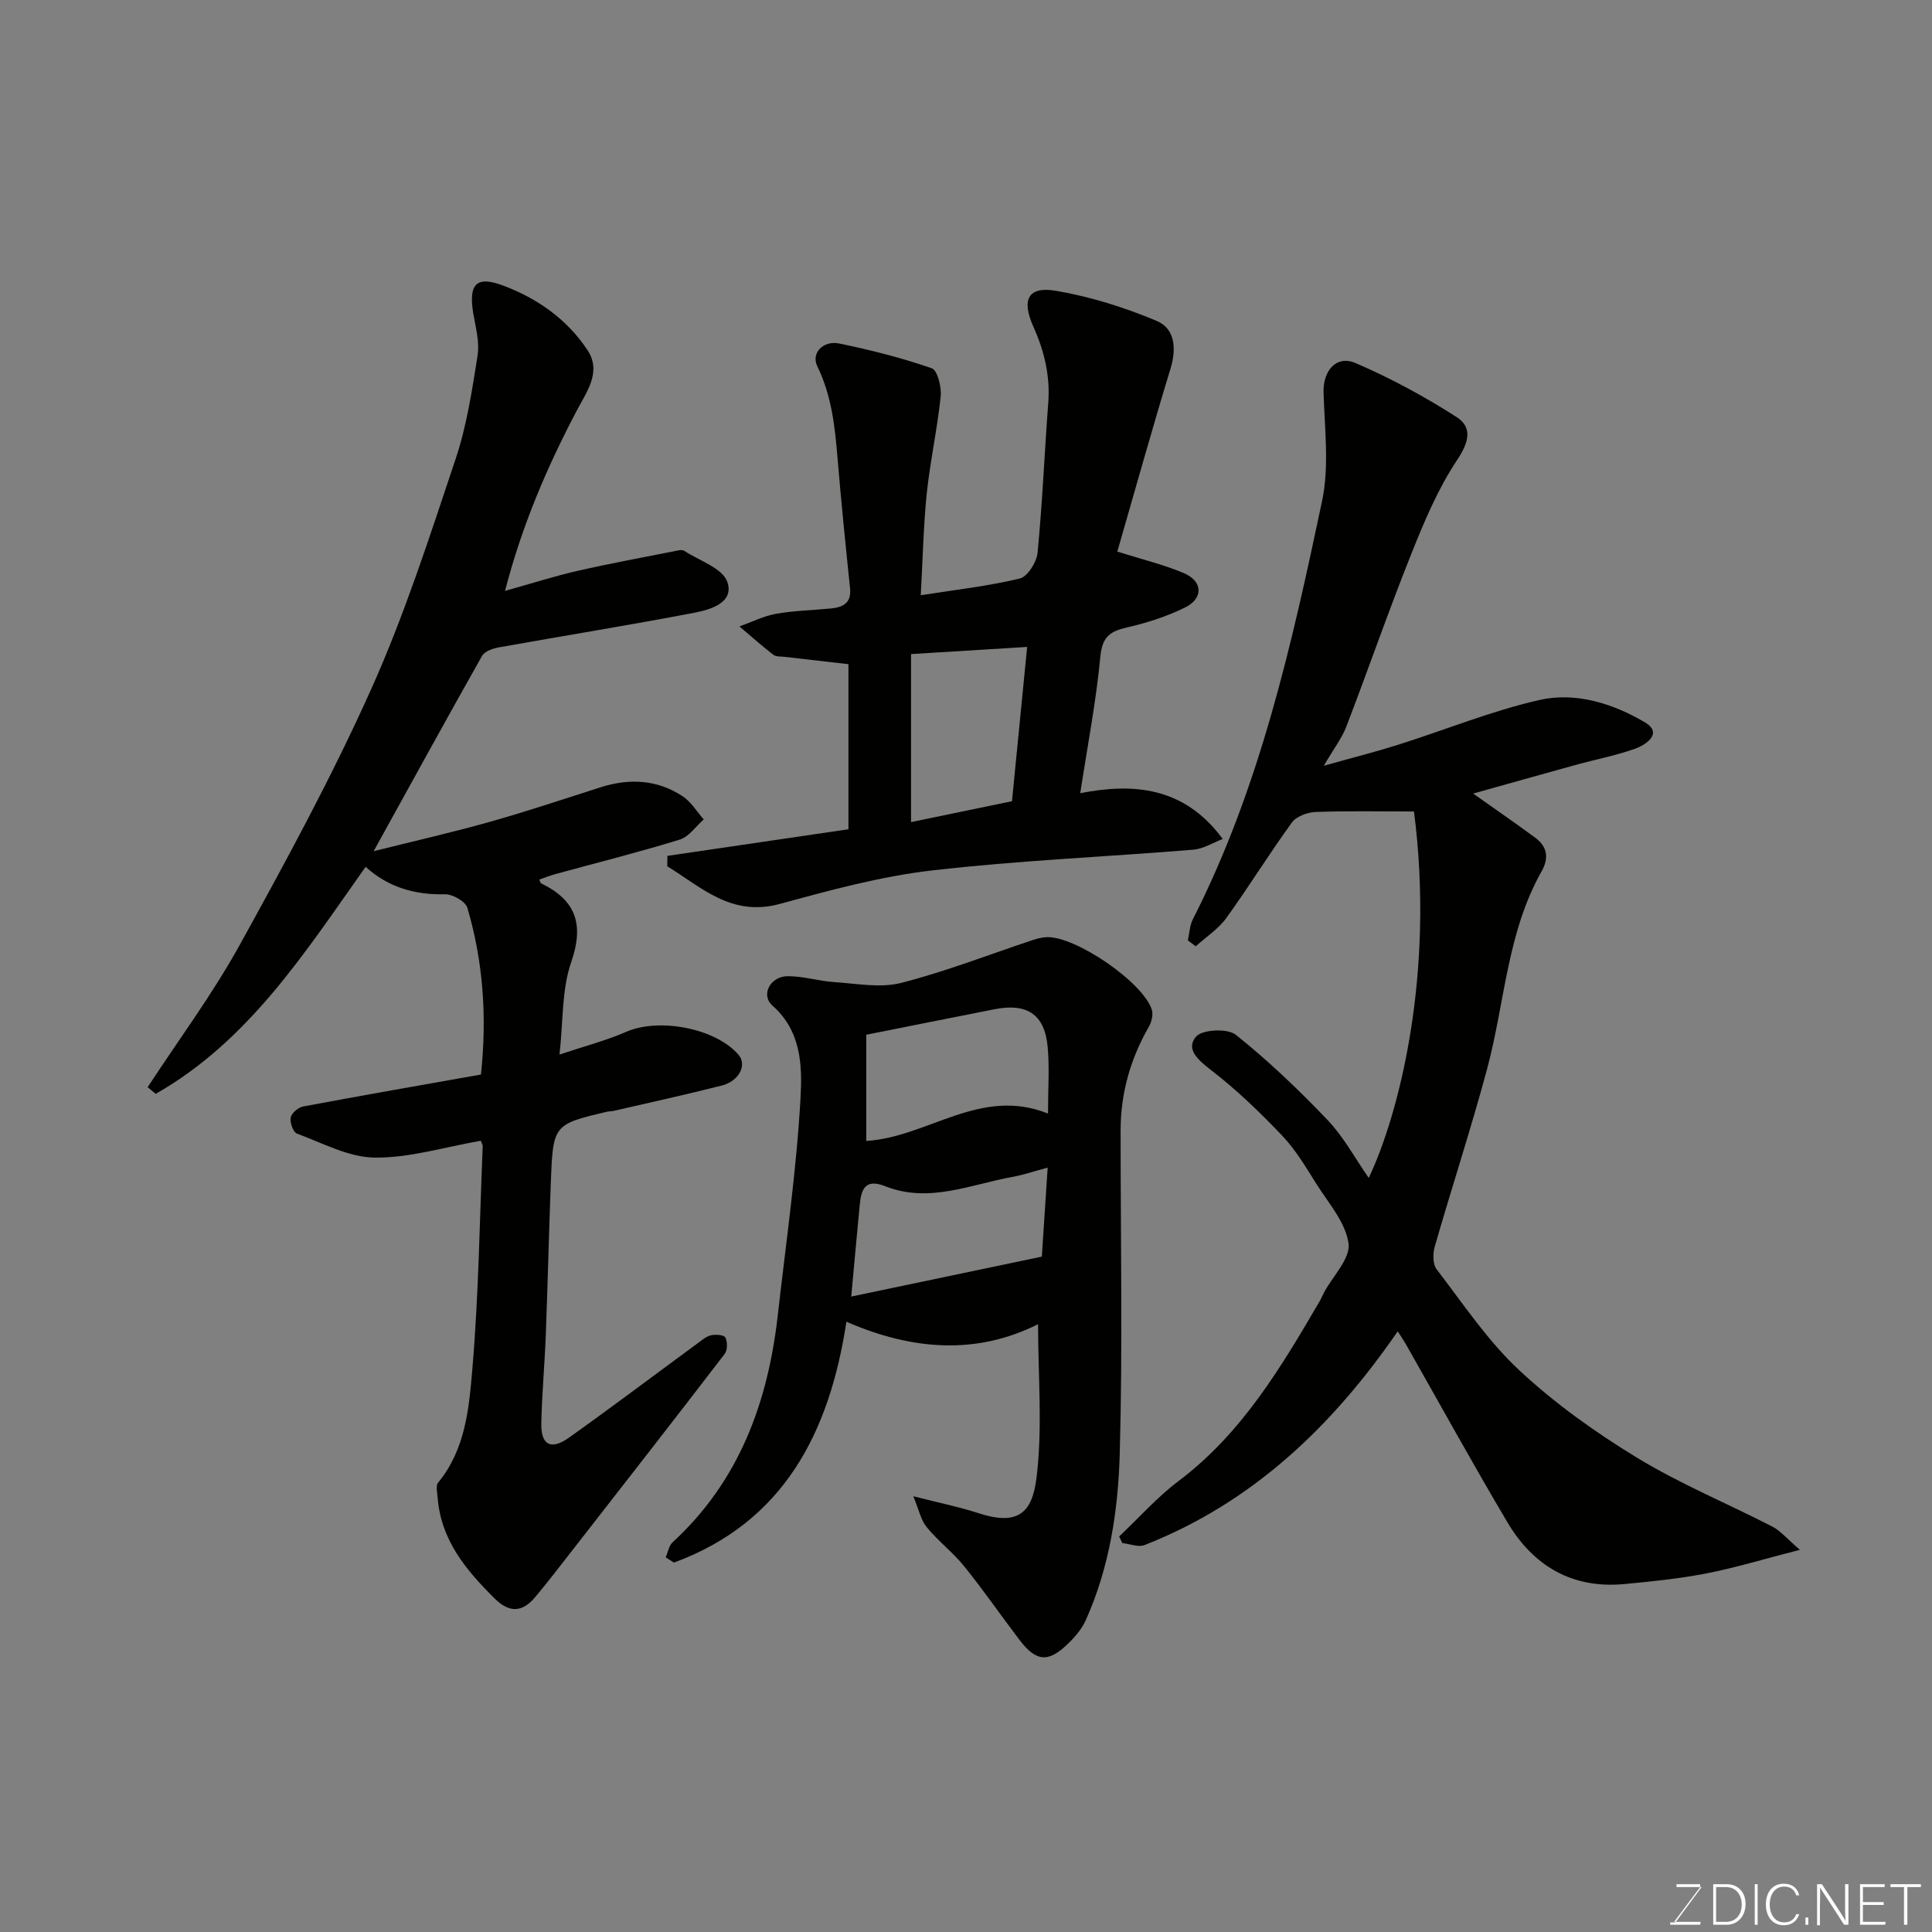
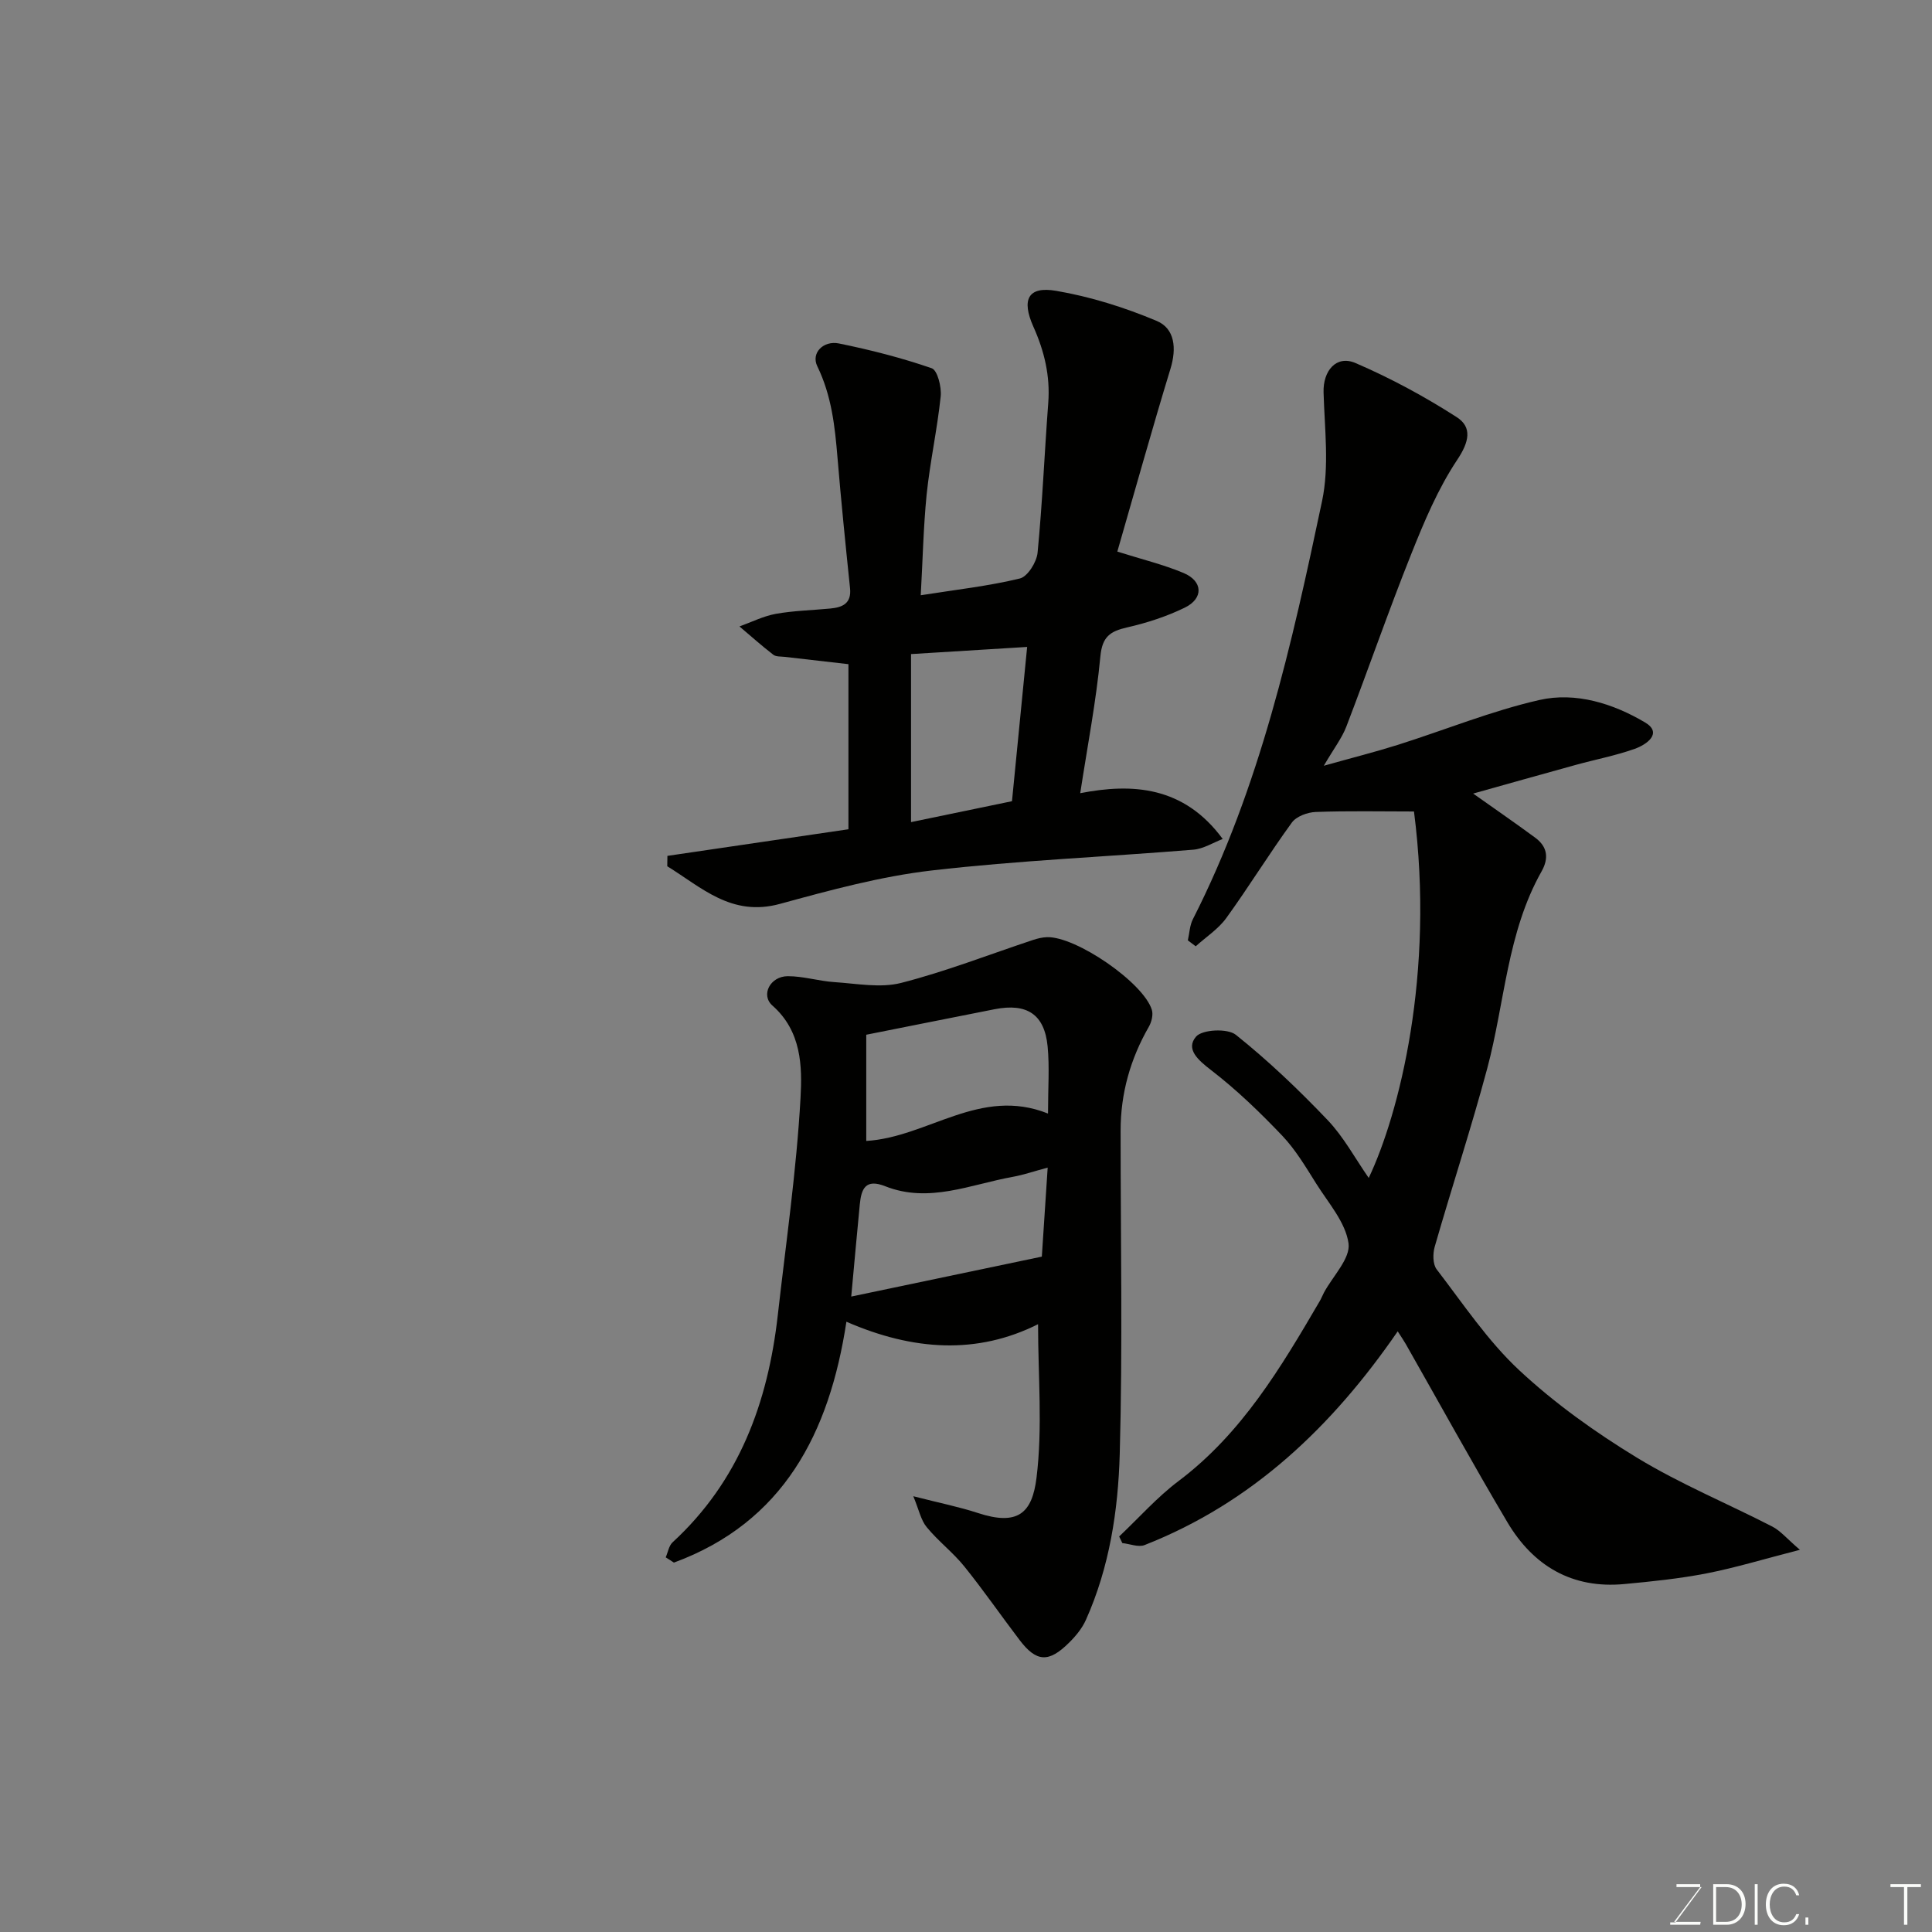
<svg xmlns="http://www.w3.org/2000/svg" enable-background="new 0 0 400 400" viewBox="0 0 400 400">
  <rect x="0" y="0" width="400" height="400" fill="#808080" stroke="none" />
-   <path d="m99.55 236.18c-7.53 1.31-14.76 3.57-21.96 3.49-5.4-.06-10.8-3.01-16.1-4.97-.79-.29-1.5-2.29-1.3-3.32.17-.92 1.55-2.1 2.56-2.29 12.31-2.31 24.65-4.46 36.83-6.62 1.29-12.26.41-23.54-2.82-34.53-.39-1.32-3.08-2.84-4.66-2.79-6.39.16-11.92-1.58-16.4-5.69-12.51 17.67-24.14 36.01-43.46 47.01-.56-.46-1.12-.92-1.67-1.38 6.38-9.76 13.38-19.18 19.01-29.36 9.62-17.4 19.14-34.93 27.27-53.05 6.91-15.39 12.1-31.59 17.47-47.62 2.31-6.9 3.42-14.24 4.56-21.47.44-2.8-.42-5.84-.9-8.73-.98-6.02.58-7.83 6.16-5.75 7.1 2.65 13.34 7.04 17.53 13.44 2.94 4.49-.26 8.64-2.36 12.65-6.04 11.53-11.19 23.41-14.75 37.14 5.57-1.56 10.27-3.07 15.06-4.16 6.81-1.55 13.69-2.81 20.54-4.17.48-.1 1.13-.21 1.48.02 3.14 2.06 7.95 3.59 8.94 6.44 1.5 4.32-3.51 5.76-6.92 6.41-13.44 2.57-26.96 4.75-40.43 7.16-1.23.22-2.9.82-3.43 1.76-7.37 13.06-14.58 26.2-22.44 40.43 8.72-2.18 16.5-3.94 24.17-6.11 7.66-2.16 15.22-4.7 22.81-7.12 5.95-1.9 11.71-1.61 16.97 1.84 1.76 1.15 2.94 3.18 4.39 4.81-1.64 1.44-3.06 3.59-4.96 4.18-8.53 2.63-17.21 4.8-25.83 7.16-1.09.3-2.14.73-3.25 1.11.16.34.2.71.38.79 7.19 3.5 8.94 8.45 6.22 16.31-1.98 5.7-1.64 12.21-2.42 19.13 5.09-1.7 9.6-2.87 13.83-4.71 6.78-2.95 18.48-.76 23.24 4.77 1.79 2.07.14 5.44-3.48 6.36-7.41 1.89-14.89 3.51-22.35 5.24-.48.11-.99.08-1.47.19-11.08 2.64-11.12 2.64-11.58 14.9-.39 10.43-.63 20.87-1.03 31.3-.23 6.1-.8 12.2-.93 18.3-.1 4.51 2 5.63 5.76 2.95 8.91-6.35 17.65-12.94 26.46-19.41.92-.67 1.85-1.51 2.9-1.76.96-.23 2.72-.09 2.99.46.45.91.46 2.62-.14 3.39-10.46 13.64-21.04 27.19-31.6 40.74-2.52 3.23-5.01 6.48-7.64 9.62-2.62 3.13-5.3 3.34-8.38.29-5.93-5.88-11.13-12.08-11.81-20.88-.08-1.05-.43-2.48.09-3.11 5.68-6.88 6.41-15.43 7.1-23.58 1.3-15.31 1.5-30.71 2.14-46.08 0-.3-.22-.61-.39-1.13z" fill="#010100" />
  <path d="m231.71 318.11c4.08-3.85 7.84-8.12 12.29-11.47 13.1-9.86 21.2-23.51 29.24-37.26.33-.56.56-1.18.87-1.76 1.84-3.42 5.52-7.09 5.09-10.19-.61-4.35-4.15-8.34-6.67-12.34-2.17-3.45-4.29-7.05-7.07-9.97-4.6-4.83-9.46-9.52-14.74-13.58-2.7-2.08-5.28-4.35-3.1-6.91 1.28-1.5 6.53-1.76 8.24-.39 6.74 5.38 13.04 11.4 19 17.65 3.32 3.48 5.67 7.89 8.52 11.99 6.27-13.19 13.72-42.22 9.37-75.87-6.81 0-13.58-.15-20.34.1-1.71.06-4.02.91-4.95 2.2-4.7 6.46-8.89 13.29-13.57 19.76-1.65 2.28-4.2 3.92-6.33 5.85-.54-.41-1.08-.82-1.63-1.23.34-1.47.38-3.09 1.05-4.39 13.89-27.31 20.48-56.92 26.74-86.56 1.52-7.21.52-15 .31-22.51-.13-4.44 2.62-7.79 6.63-6.06 7.25 3.12 14.28 6.92 20.93 11.19 3.26 2.09 2.59 5.13.12 8.83-4 6-6.87 12.85-9.56 19.6-4.71 11.78-8.85 23.78-13.4 35.63-.91 2.38-2.55 4.49-4.67 8.12 5.98-1.68 10.71-2.87 15.34-4.33 9.77-3.09 19.33-7.01 29.28-9.28 7.54-1.72 15.3.74 21.87 4.63 3.77 2.23.31 4.62-2.12 5.48-3.96 1.41-8.13 2.2-12.19 3.32-7.19 1.98-14.37 4.01-21.26 5.94 4.16 2.95 8.57 5.98 12.87 9.15 2.5 1.85 2.85 4.21 1.29 6.97-7.15 12.67-7.6 27.18-11.25 40.81-3.32 12.38-7.33 24.58-10.87 36.9-.41 1.44-.41 3.62.41 4.68 5.49 7.15 10.58 14.82 17.11 20.9 7.36 6.86 15.74 12.84 24.36 18.09 8.92 5.43 18.68 9.46 28 14.25 1.7.87 3.01 2.49 5.73 4.82-7.47 1.92-13.33 3.71-19.31 4.88-5.61 1.09-11.34 1.68-17.04 2.21-10.81 1.02-18.85-3.75-24.22-12.81-7.22-12.18-14.04-24.59-21.04-36.9-.4-.7-.86-1.36-1.66-2.61-13.57 19.71-30.11 35.49-52.41 44.25-1.28.5-3.05-.25-4.6-.41-.21-.45-.43-.91-.66-1.37z" fill="#010100" />
  <path d="m189.09 309.78c5.5 1.41 9.5 2.2 13.34 3.46 8.33 2.74 11.27.03 12.17-7.29 1.28-10.39.32-21.06.32-31.79-12.63 6.33-25.85 5.51-39.68-.51-3.52 23.11-13.07 41.53-35.71 49.87-.57-.36-1.13-.73-1.7-1.09.46-1.05.65-2.4 1.42-3.11 13.78-12.67 19.73-28.93 21.78-47 1.69-14.99 3.87-29.95 4.71-44.99.37-6.55.21-13.83-5.81-19.13-2.49-2.19-.47-6.07 3.16-6.09 3.23-.01 6.45 1.02 9.7 1.23 4.6.3 9.48 1.26 13.79.16 9.26-2.37 18.22-5.88 27.32-8.9.92-.3 1.9-.54 2.86-.57 6-.19 19.98 9.4 21.72 15.05.31 1.02-.06 2.51-.62 3.49-3.83 6.67-5.85 13.8-5.85 21.49-.01 22.33.44 44.67-.18 66.98-.33 11.69-2.12 23.43-7 34.33-.78 1.75-2.1 3.36-3.48 4.72-4.21 4.19-6.76 4.05-10.24-.52-3.86-5.07-7.48-10.32-11.48-15.28-2.33-2.89-5.38-5.2-7.74-8.08-1.22-1.44-1.61-3.56-2.8-6.43zm27.89-79.23c0-5.29.33-9.63-.08-13.89-.64-6.65-4.27-9.03-10.98-7.71-8.9 1.75-17.8 3.54-26.57 5.28v21.99c12.8-.78 23.58-11.29 37.63-5.67zm-40.74 37.89c13.22-2.77 26.26-5.5 39.46-8.27.38-5.82.78-11.91 1.21-18.43-2.89.78-5.05 1.52-7.26 1.92-8.72 1.57-17.33 5.52-26.37 1.94-4.1-1.63-4.96.55-5.27 3.77-.58 5.99-1.12 11.99-1.77 19.07z" fill="#010100" />
  <path d="m190.63 123.24c7.36-1.16 14.04-1.9 20.52-3.47 1.61-.39 3.48-3.39 3.67-5.34 1-10.31 1.43-20.68 2.21-31.02.42-5.57-.81-10.71-3.07-15.75-2.54-5.67-1.1-8.44 4.68-7.45 7.11 1.21 14.18 3.43 20.84 6.23 3.78 1.59 4.14 5.69 2.86 9.89-3.83 12.54-7.34 25.18-11.01 37.87 5.1 1.61 9.53 2.68 13.69 4.42 4.05 1.69 4.2 5.28.27 7.19-3.76 1.83-7.85 3.16-11.94 4.09-3.52.8-5.15 1.93-5.53 6.01-.87 9.22-2.64 18.35-4.17 28.31 10.79-2.1 21.44-1.48 29.5 9.48-1.95.74-3.97 2.04-6.08 2.22-18.05 1.48-36.17 2.22-54.15 4.3-10.61 1.23-21.09 4.09-31.44 6.92-10.03 2.74-16.23-3.42-23.33-7.79.01-.72.02-1.43.03-2.15 12.39-1.82 24.77-3.64 37.48-5.51 0-11.28 0-22.69 0-34.18-4.43-.51-8.8-1-13.16-1.51-.81-.1-1.82 0-2.39-.44-2.41-1.86-4.68-3.89-7.01-5.86 2.5-.9 4.94-2.14 7.52-2.61 3.7-.66 7.51-.74 11.27-1.1 2.54-.24 4.43-1.03 4.1-4.22-.93-8.98-1.84-17.96-2.59-26.96-.54-6.53-1.22-12.88-4.19-18.99-1.34-2.76 1.29-5.36 4.48-4.71 6.49 1.32 12.96 2.97 19.21 5.13 1.19.41 2.06 3.88 1.86 5.82-.71 6.8-2.2 13.52-2.91 20.32-.68 6.88-.82 13.83-1.22 20.86zm-2.01 46.97c7.14-1.48 14.23-2.94 20.9-4.33 1.07-10.94 2.08-21.19 3.14-31.94-7.82.48-15.63.96-24.04 1.48z" fill="#010100" />
  <g fill="#fbfcfa">
    <path d="m346.9 398 5.4-7.3h-5.2v-.6h4.9v.6l-5.4 7.2h5.5l-.1.6h-6.2v-.5z" />
    <path d="m354.7 390.1h2.8c2.3 0 3.9 1.6 3.9 4.1s-1.6 4.3-3.9 4.3h-2.8zm.6 7.8h2c2.2 0 3.3-1.6 3.3-3.6 0-1.8-1-3.6-3.3-3.6h-2z" />
    <path d="m363.9 390.1v8.4h-.6v-8.4z" />
    <path d="m372.5 396.3c-.4 1.3-1.4 2.3-3.2 2.3-2.4 0-3.7-1.9-3.7-4.3 0-2.3 1.2-4.3 3.7-4.3 1.8 0 2.9 1 3.2 2.4h-.6c-.4-1.1-1.1-1.8-2.5-1.8-2.1 0-3 1.9-3 3.7s.9 3.7 3 3.7c1.4 0 2.1-.7 2.5-1.7z" />
    <path d="m373.8 398.5v-1.5h.6v1.5z" />
-     <path d="m376.2 398.5v-8.4h1c1.3 2 4.4 6.6 4.9 7.6-.1-1.2-.1-2.4-.1-3.8v-3.8h.7v8.4h-.9c-1.2-1.9-4.4-6.8-5-7.7.1 1.1 0 2.3 0 3.9v3.9h-.6z" />
-     <path d="m390 394.4h-4.3v3.5h4.7l-.1.6h-5.2v-8.4h5.1v.6h-4.5v3.1h4.3z" />
    <path d="m394.2 390.7h-2.8v-.6h6.3v.6h-2.8v7.8h-.7z" />
  </g>
</svg>